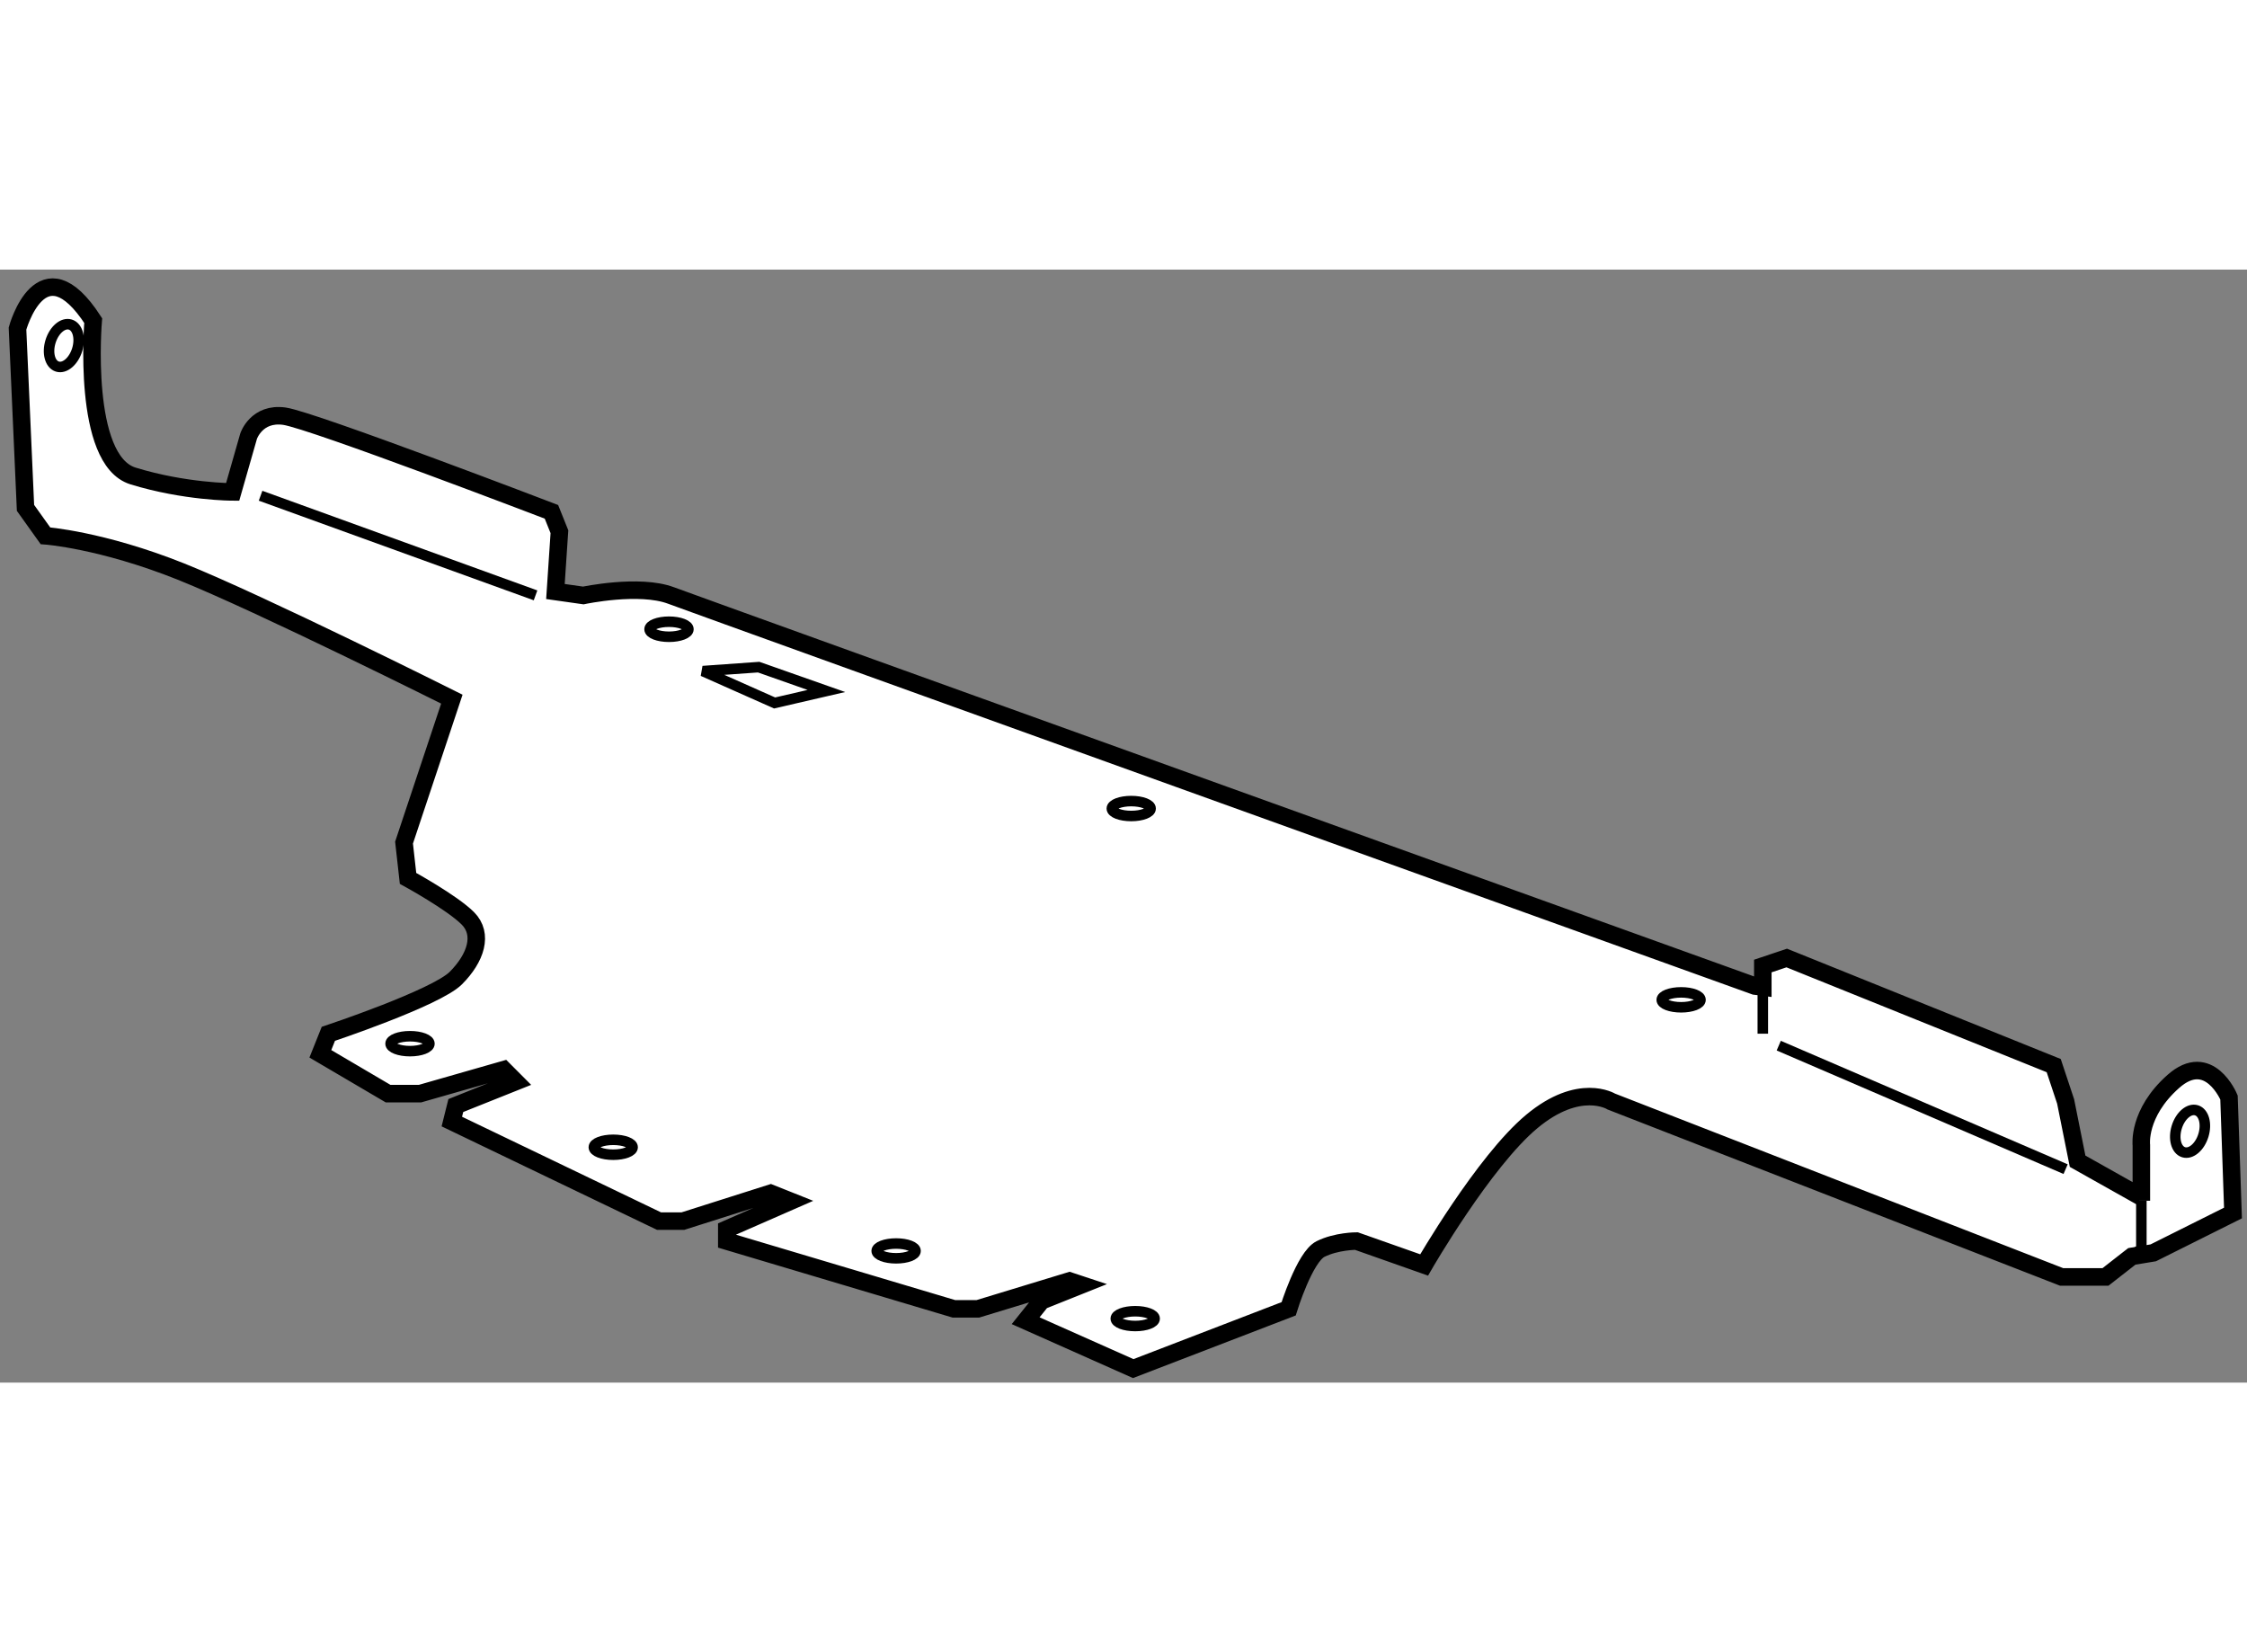
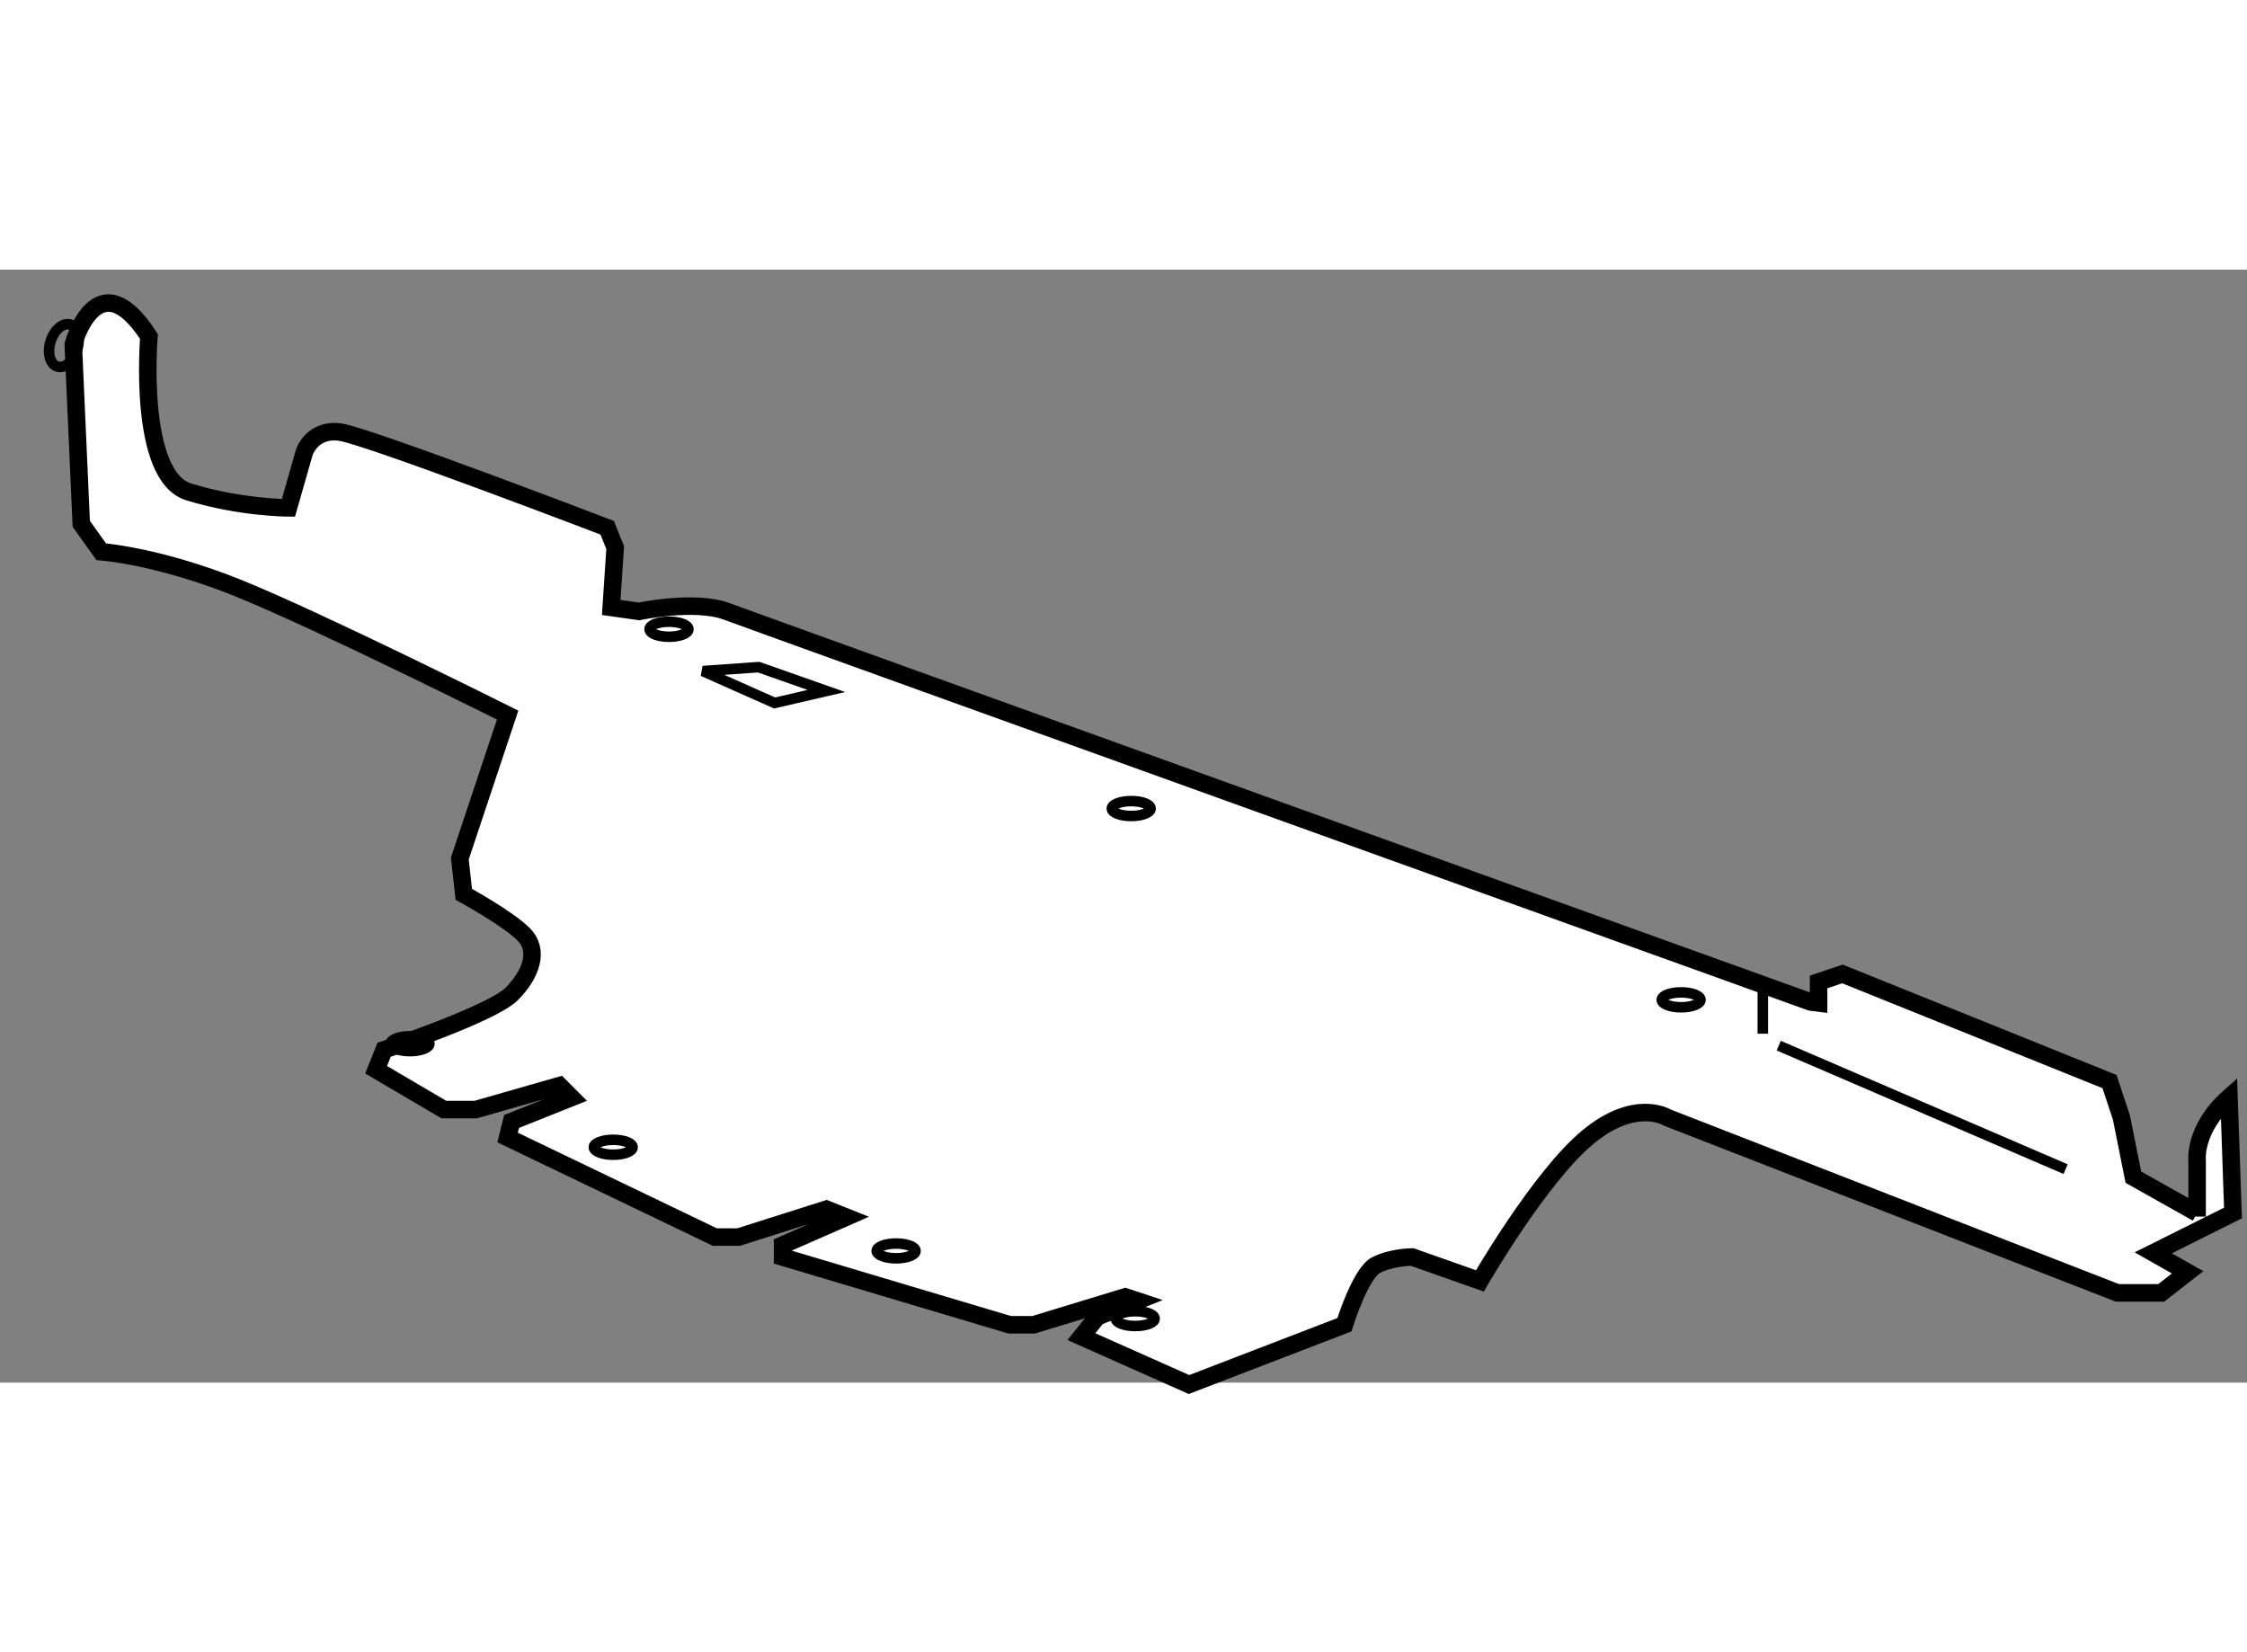
<svg xmlns="http://www.w3.org/2000/svg" version="1.1" x="0px" y="0px" width="244.8px" height="180px" viewBox="32.461 95.367 64.149 31.775" enable-background="new 0 0 244.8 180" xml:space="preserve">
  <rect x="32.461" y="95.367" width="64.149" height="31.775" fill="#808080" stroke="none" />
  <g>
-     <path fill="#FFFFFF" stroke="#000000" stroke-width="0.5" d="M93.934,123.437l2.276-1.137l-0.114-3.299    c0,0-0.568-1.365-1.592-0.455c-1.024,0.91-0.91,1.818-0.91,1.818v1.585v-0.104l-1.82-1.023l-0.342-1.707l-0.34-1.023l-7.622-3.072    l-0.683,0.229v0.6l-0.228-0.029c0,0-30.032-10.809-30.942-11.15c-0.91-0.34-2.503,0-2.503,0l-0.796-0.113l0.114-1.707    l-0.228-0.568c0,0-6.826-2.615-7.622-2.73c-0.796-0.113-1.023,0.568-1.023,0.568l-0.456,1.594c0,0-1.365,0-2.843-0.455    c-1.479-0.455-1.138-4.436-1.138-4.436c-1.479-2.277-2.161,0.227-2.161,0.227l0.228,5.119l0.569,0.797    c0,0,1.593,0.113,3.868,1.021c2.275,0.912,7.735,3.643,7.735,3.643l-1.365,4.096l0.114,1.021c0,0,1.251,0.684,1.706,1.139    c0.456,0.455,0.228,1.137-0.341,1.707c-0.568,0.568-3.64,1.592-3.64,1.592l-0.228,0.57l1.934,1.137h0.91l2.389-0.684l0.341,0.342    l-1.707,0.682l-0.114,0.457l5.915,2.842h0.683l2.503-0.795l0.569,0.227l-1.82,0.797v0.342l6.484,1.934h0.683l2.617-0.797    l0.341,0.113l-1.138,0.455l-0.455,0.568l3.071,1.367l4.437-1.707c0,0,0.456-1.479,0.91-1.707c0.456-0.227,1.024-0.227,1.024-0.227    l1.934,0.682c0,0,1.706-2.957,3.071-4.094c1.364-1.139,2.275-0.57,2.275-0.57l12.854,5.006h1.252l0.661-0.516l0.092-0.071    L93.934,123.437z" />
+     <path fill="#FFFFFF" stroke="#000000" stroke-width="0.5" d="M93.934,123.437l2.276-1.137l-0.114-3.299    c-1.024,0.91-0.91,1.818-0.91,1.818v1.585v-0.104l-1.82-1.023l-0.342-1.707l-0.34-1.023l-7.622-3.072    l-0.683,0.229v0.6l-0.228-0.029c0,0-30.032-10.809-30.942-11.15c-0.91-0.34-2.503,0-2.503,0l-0.796-0.113l0.114-1.707    l-0.228-0.568c0,0-6.826-2.615-7.622-2.73c-0.796-0.113-1.023,0.568-1.023,0.568l-0.456,1.594c0,0-1.365,0-2.843-0.455    c-1.479-0.455-1.138-4.436-1.138-4.436c-1.479-2.277-2.161,0.227-2.161,0.227l0.228,5.119l0.569,0.797    c0,0,1.593,0.113,3.868,1.021c2.275,0.912,7.735,3.643,7.735,3.643l-1.365,4.096l0.114,1.021c0,0,1.251,0.684,1.706,1.139    c0.456,0.455,0.228,1.137-0.341,1.707c-0.568,0.568-3.64,1.592-3.64,1.592l-0.228,0.57l1.934,1.137h0.91l2.389-0.684l0.341,0.342    l-1.707,0.682l-0.114,0.457l5.915,2.842h0.683l2.503-0.795l0.569,0.227l-1.82,0.797v0.342l6.484,1.934h0.683l2.617-0.797    l0.341,0.113l-1.138,0.455l-0.455,0.568l3.071,1.367l4.437-1.707c0,0,0.456-1.479,0.91-1.707c0.456-0.227,1.024-0.227,1.024-0.227    l1.934,0.682c0,0,1.706-2.957,3.071-4.094c1.364-1.139,2.275-0.57,2.275-0.57l12.854,5.006h1.252l0.661-0.516l0.092-0.071    L93.934,123.437z" />
    <line fill="none" stroke="#000000" stroke-width="0.3" x1="82.787" y1="117.181" x2="82.787" y2="115.847" />
-     <polyline fill="none" stroke="#000000" stroke-width="0.3" points="93.594,121.949 93.594,123.323 93.323,123.533   " />
-     <line fill="none" stroke="#000000" stroke-width="0.3" x1="39.9" y1="101.823" x2="47.75" y2="104.667" />
    <line fill="none" stroke="#000000" stroke-width="0.3" x1="83.242" y1="117.522" x2="91.432" y2="121.048" />
    <polygon fill="none" stroke="#000000" stroke-width="0.3" points="52.527,106.829 54.575,107.739 56.054,107.397 54.12,106.716       " />
    <ellipse fill="none" stroke="#000000" stroke-width="0.3" cx="58.044" cy="123.382" rx="0.555" ry="0.211" />
    <ellipse fill="none" stroke="#000000" stroke-width="0.3" cx="64.87" cy="125.315" rx="0.555" ry="0.211" />
    <ellipse fill="none" stroke="#000000" stroke-width="0.3" cx="80.455" cy="116.214" rx="0.554" ry="0.213" />
    <ellipse fill="none" stroke="#000000" stroke-width="0.3" cx="64.756" cy="110.753" rx="0.554" ry="0.213" />
    <ellipse fill="none" stroke="#000000" stroke-width="0.3" cx="49.968" cy="120.423" rx="0.554" ry="0.213" />
    <ellipse fill="none" stroke="#000000" stroke-width="0.3" cx="51.56" cy="105.634" rx="0.555" ry="0.215" />
    <ellipse fill="none" stroke="#000000" stroke-width="0.3" cx="44.166" cy="117.466" rx="0.555" ry="0.213" />
-     <ellipse transform="matrix(0.956 0.294 -0.294 0.956 39.529 -22.624)" fill="none" stroke="#000000" stroke-width="0.3" cx="94.902" cy="119.968" rx="0.398" ry="0.626" />
    <ellipse transform="matrix(0.956 0.294 -0.294 0.956 30.23 -5.756)" fill="none" stroke="#000000" stroke-width="0.3" cx="34.231" cy="97.519" rx="0.398" ry="0.627" />
  </g>
</svg>